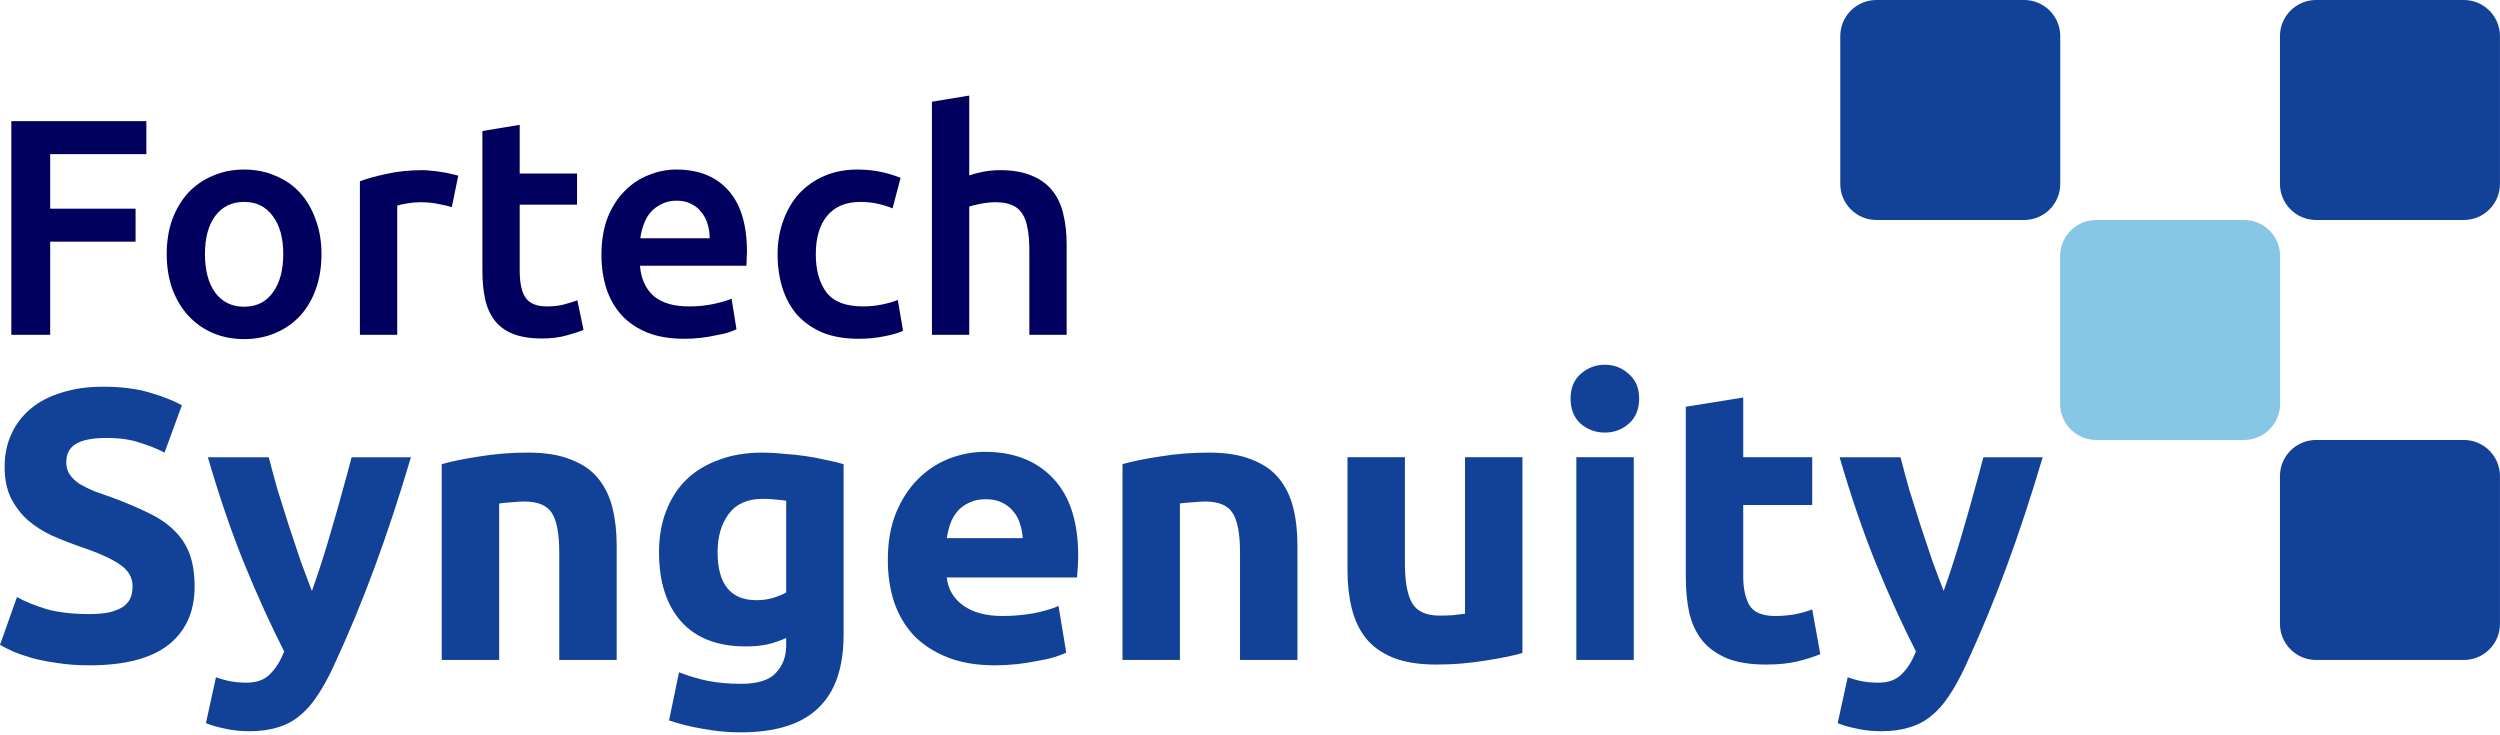
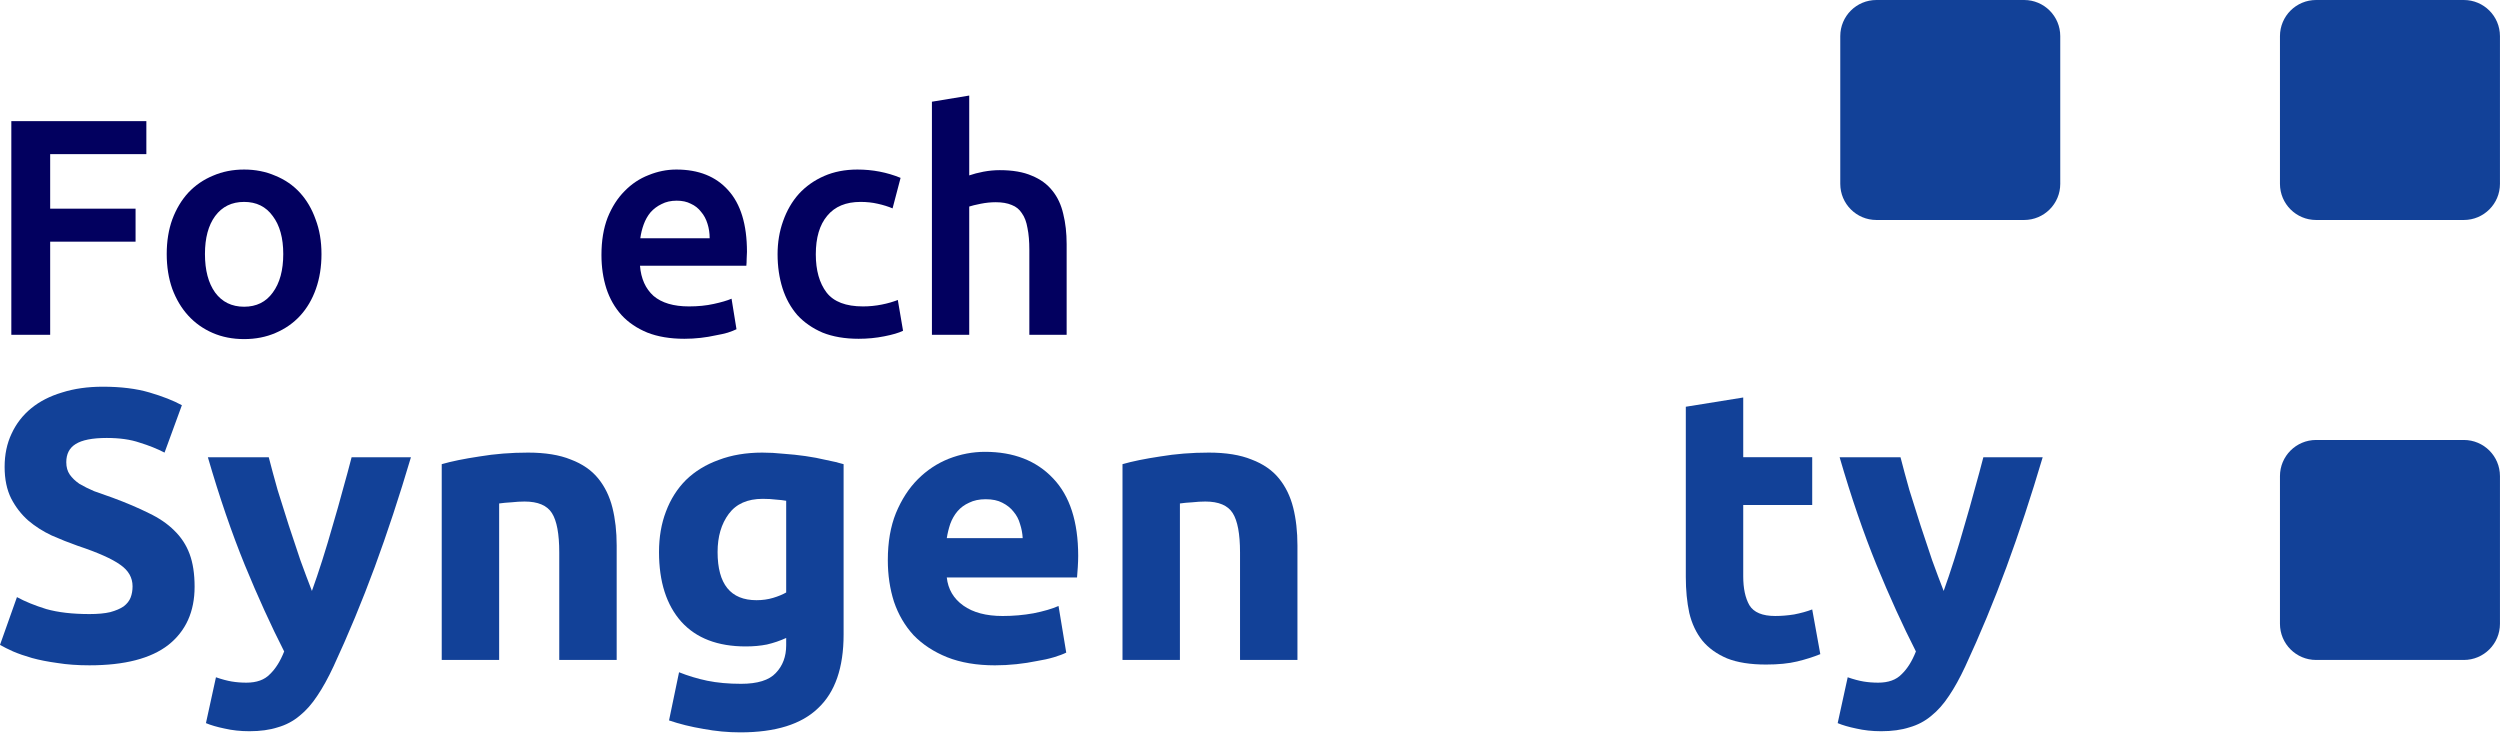
<svg xmlns="http://www.w3.org/2000/svg" id="Layer_1" viewBox="0 0 1038 305">
  <defs>
    <style>      .st0 {        fill: #85c7e4;      }      .st1 {        fill: #124198;      }      .st2 {        fill: #02005f;      }    </style>
  </defs>
  <path class="st1" d="M946.639,259.015c0,8.284,6.715,15,15,15h61.341c8.28,0,15-6.716,15-15v-61.339c0-8.284-6.72-15-15-15h-61.341c-8.285,0-15,6.716-15,15v61.339Z" />
-   <path class="st0" d="M855.362,106.338c0-8.284,6.716-15,15-15h61.338c8.284,0,15,6.716,15,15v61.338c0,8.285-6.716,15-15,15h-61.338c-8.284,0-15-6.715-15-15v-61.338Z" />
  <path class="st1" d="M764.08,76.338c0,8.284,6.716,15,15,15h61.338c8.285,0,15-6.716,15-15V15C855.418,6.716,848.703-0,840.418-0h-61.338C770.796-0,764.08,6.716,764.08,15v61.338Z" />
  <path class="st1" d="M946.639,76.338c0,8.284,6.715,15,15,15h61.341c8.28,0,15-6.716,15-15V15C1037.98,6.716,1031.26-0,1022.98-0h-61.341C953.354-0,946.639,6.716,946.639,15v61.338Z" />
  <path class="st2" d="M4.704,139V50.296h56.064v13.696H20.832v22.656h35.456v13.696H20.832v38.656H4.704Z" />
  <path class="st2" d="M133.48,105.464c0,5.291-.768,10.112-2.304,14.464-1.536,4.352-3.712,8.064-6.528,11.136-2.816,3.072-6.229,5.461-10.24,7.168-3.925,1.707-8.277,2.56-13.056,2.56-4.779,0-9.131-.853-13.056-2.56s-7.296-4.096-10.112-7.168c-2.816-3.072-5.035-6.784-6.656-11.136-1.536-4.352-2.304-9.173-2.304-14.464s.768-10.069,2.304-14.336c1.621-4.352,3.84-8.064,6.656-11.136,2.901-3.072,6.315-5.419,10.24-7.04,3.925-1.707,8.235-2.56,12.928-2.56,4.693,0,9.003.853,12.928,2.56,4.011,1.621,7.424,3.968,10.24,7.04,2.816,3.072,4.992,6.784,6.528,11.136,1.621,4.267,2.432,9.045,2.432,14.336ZM117.608,105.464c0-6.656-1.451-11.904-4.352-15.744-2.816-3.925-6.784-5.888-11.904-5.888-5.12,0-9.131,1.963-12.032,5.888-2.816,3.84-4.224,9.088-4.224,15.744,0,6.741,1.408,12.075,4.224,16,2.901,3.925,6.912,5.888,12.032,5.888,5.12,0,9.088-1.963,11.904-5.888,2.901-3.925,4.352-9.259,4.352-16Z" />
-   <path class="st2" d="M187.58,86.008c-1.28-.427-3.072-.853-5.376-1.28-2.219-.512-4.821-.768-7.808-.768-1.707,0-3.541.171-5.504.512-1.877.341-3.2.64-3.968.896v53.632h-15.488v-63.744c2.987-1.109,6.699-2.133,11.136-3.072,4.523-1.024,9.515-1.536,14.976-1.536,1.024,0,2.219.085,3.584.256,1.365.085,2.731.256,4.096.512,1.365.171,2.688.427,3.968.768,1.28.256,2.304.512,3.072.768l-2.688,13.056Z" />
-   <path class="st2" d="M200.293,54.392l15.488-2.56v20.224h23.808v12.928h-23.808v27.264c0,5.376.853,9.216,2.56,11.52s4.608,3.456,8.704,3.456c2.816,0,5.291-.299,7.424-.896,2.219-.597,3.968-1.152,5.248-1.664l2.56,12.288c-1.792.768-4.139,1.536-7.04,2.304-2.901.853-6.315,1.28-10.24,1.28-4.779,0-8.789-.64-12.032-1.92-3.157-1.28-5.675-3.115-7.552-5.504-1.877-2.475-3.2-5.419-3.968-8.832-.768-3.499-1.152-7.467-1.152-11.904v-57.984Z" />
  <path class="st2" d="M249.724,105.848c0-5.888.853-11.051,2.56-15.488,1.792-4.437,4.139-8.107,7.04-11.008,2.901-2.987,6.229-5.205,9.984-6.656,3.755-1.536,7.595-2.304,11.52-2.304,9.216,0,16.384,2.859,21.504,8.576,5.205,5.717,7.808,14.251,7.808,25.6,0,.853-.043,1.835-.128,2.944,0,1.024-.043,1.963-.128,2.816h-44.16c.427,5.376,2.304,9.557,5.632,12.544,3.413,2.901,8.32,4.352,14.72,4.352,3.755,0,7.168-.341,10.24-1.024,3.157-.683,5.632-1.408,7.424-2.176l2.048,12.672c-.853.427-2.048.896-3.584,1.408-1.451.427-3.157.811-5.12,1.152-1.877.427-3.925.768-6.144,1.024s-4.48.384-6.784.384c-5.888,0-11.008-.853-15.36-2.56-4.352-1.792-7.936-4.224-10.752-7.296-2.816-3.157-4.907-6.827-6.272-11.008-1.365-4.267-2.048-8.917-2.048-13.952ZM294.652,98.936c0-2.133-.299-4.139-.896-6.016-.597-1.963-1.493-3.627-2.688-4.992-1.109-1.451-2.517-2.56-4.224-3.328-1.621-.853-3.584-1.28-5.888-1.28-2.389,0-4.48.469-6.272,1.408-1.792.853-3.328,2.005-4.608,3.456-1.195,1.451-2.133,3.115-2.816,4.992-.683,1.877-1.152,3.797-1.408,5.76h28.8Z" />
  <path class="st2" d="M322.849,105.592c0-4.949.768-9.558,2.304-13.824,1.536-4.352,3.712-8.107,6.528-11.264,2.901-3.157,6.4-5.632,10.496-7.424s8.704-2.688,13.824-2.688c6.315,0,12.288,1.152,17.92,3.456l-3.328,12.672c-1.792-.768-3.84-1.408-6.144-1.92-2.219-.512-4.608-.768-7.168-.768-6.059,0-10.667,1.92-13.824,5.76-3.157,3.755-4.736,9.088-4.736,16,0,6.656,1.493,11.947,4.48,15.872,2.987,3.84,8.021,5.76,15.104,5.76,2.645,0,5.248-.256,7.808-.768s4.779-1.152,6.656-1.92l2.176,12.8c-1.707.853-4.309,1.621-7.808,2.304-3.413.683-6.955,1.024-10.624,1.024-5.717,0-10.709-.853-14.976-2.56-4.181-1.792-7.68-4.224-10.496-7.296-2.731-3.157-4.779-6.869-6.144-11.136-1.365-4.352-2.048-9.045-2.048-14.08Z" />
  <path class="st2" d="M386.936,139V42.232l15.488-2.56v33.152c1.707-.597,3.669-1.109,5.888-1.536,2.304-.427,4.565-.64,6.784-.64,5.376,0,9.813.768,13.312,2.304,3.584,1.451,6.443,3.541,8.576,6.272,2.133,2.645,3.627,5.845,4.48,9.6.939,3.755,1.408,7.936,1.408,12.544v37.632h-15.488v-35.2c0-3.584-.256-6.614-.768-9.088-.427-2.56-1.195-4.608-2.304-6.144-1.024-1.621-2.432-2.773-4.224-3.456-1.792-.768-4.011-1.152-6.656-1.152-2.048,0-4.139.213-6.272.64-2.133.427-3.712.811-4.736,1.152v53.248h-15.488Z" />
  <path class="st1" d="M37.12,254.96c3.52,0,6.4-.267,8.64-.8,2.347-.64,4.213-1.44,5.6-2.4,1.387-1.067,2.347-2.293,2.88-3.68.533-1.387.8-2.933.8-4.64,0-3.627-1.707-6.613-5.12-8.96-3.413-2.453-9.28-5.067-17.6-7.84-3.627-1.28-7.253-2.72-10.88-4.32-3.627-1.707-6.88-3.787-9.76-6.24-2.88-2.56-5.227-5.6-7.04-9.12-1.813-3.627-2.72-8-2.72-13.12,0-5.12.96-9.707,2.88-13.76,1.92-4.16,4.64-7.68,8.16-10.56,3.52-2.88,7.787-5.067,12.8-6.56,5.013-1.6,10.667-2.4,16.96-2.4,7.467,0,13.92.8,19.36,2.4,5.44,1.6,9.92,3.36,13.44,5.28l-7.2,19.68c-3.093-1.6-6.56-2.987-10.4-4.16-3.733-1.28-8.267-1.92-13.6-1.92-5.973,0-10.293.853-12.96,2.56-2.56,1.6-3.84,4.107-3.84,7.52,0,2.027.48,3.733,1.44,5.12.96,1.387,2.293,2.667,4,3.84,1.813,1.067,3.84,2.08,6.08,3.04,2.347.853,4.907,1.76,7.68,2.72,5.76,2.133,10.773,4.267,15.04,6.4,4.267,2.027,7.787,4.427,10.56,7.2,2.88,2.773,5.013,6.027,6.4,9.76,1.387,3.733,2.08,8.267,2.08,13.6,0,10.347-3.627,18.4-10.88,24.16-7.253,5.653-18.187,8.48-32.8,8.48-4.907,0-9.333-.32-13.28-.96-3.947-.533-7.467-1.227-10.56-2.08-2.987-.853-5.6-1.76-7.84-2.72-2.133-.96-3.947-1.867-5.44-2.72l7.04-19.84c3.307,1.813,7.36,3.467,12.16,4.96,4.907,1.387,10.88,2.08,17.92,2.08Z" />
  <path class="st1" d="M170.625,189.84c-4.8,16.213-9.813,31.413-15.04,45.6-5.227,14.187-10.933,27.947-17.12,41.28-2.24,4.8-4.48,8.853-6.72,12.16-2.24,3.413-4.693,6.187-7.36,8.32-2.667,2.24-5.707,3.84-9.12,4.8-3.307,1.067-7.2,1.6-11.68,1.6-3.733,0-7.2-.373-10.4-1.12-3.093-.64-5.653-1.387-7.68-2.24l4.16-19.04c2.453.853,4.64,1.44,6.56,1.76,1.92.32,3.947.48,6.08.48,4.267,0,7.52-1.173,9.76-3.52,2.347-2.24,4.32-5.387,5.92-9.44-5.44-10.667-10.88-22.613-16.32-35.84-5.44-13.333-10.56-28.267-15.36-44.8h25.28c1.067,4.16,2.293,8.693,3.68,13.6,1.493,4.8,3.04,9.707,4.64,14.72,1.6,4.907,3.2,9.707,4.8,14.4,1.707,4.693,3.307,8.96,4.8,12.8,1.387-3.84,2.827-8.107,4.32-12.8,1.493-4.693,2.933-9.493,4.32-14.4,1.493-5.013,2.88-9.92,4.16-14.72,1.387-4.907,2.613-9.44,3.68-13.6h24.64Z" />
  <path class="st1" d="M183.405,192.72c4.053-1.173,9.28-2.24,15.68-3.2,6.4-1.067,13.12-1.6,20.16-1.6,7.147,0,13.067.96,17.76,2.88,4.8,1.813,8.587,4.427,11.36,7.84,2.773,3.413,4.747,7.467,5.92,12.16,1.173,4.693,1.76,9.92,1.76,15.68v47.52h-23.84v-44.64c0-7.68-1.013-13.12-3.04-16.32-2.027-3.2-5.813-4.8-11.36-4.8-1.707,0-3.52.107-5.44.32-1.92.107-3.627.267-5.12.48v64.96h-23.84v-81.28Z" />
  <path class="st1" d="M297.944,229.2c0,13.333,5.386,20,16.16,20,2.453,0,4.746-.32,6.88-.96,2.133-.64,3.946-1.387,5.44-2.24v-38.08c-1.174-.213-2.56-.373-4.16-.48-1.6-.213-3.467-.32-5.6-.32-6.294,0-10.987,2.08-14.08,6.24-3.094,4.16-4.64,9.44-4.64,15.84ZM350.264,263.44c0,13.76-3.52,23.947-10.56,30.56-6.934,6.72-17.707,10.08-32.32,10.08-5.12,0-10.24-.48-15.36-1.44-5.12-.853-9.867-2.027-14.24-3.52l4.16-20c3.733,1.493,7.626,2.667,11.68,3.52,4.16.853,8.853,1.28,14.08,1.28,6.826,0,11.626-1.493,14.4-4.48,2.88-2.987,4.32-6.827,4.32-11.52v-3.04c-2.56,1.173-5.227,2.08-8,2.72-2.667.533-5.6.8-8.8.8-11.627,0-20.534-3.413-26.72-10.24-6.187-6.933-9.28-16.587-9.28-28.96,0-6.187.96-11.787,2.88-16.8,1.92-5.12,4.693-9.493,8.32-13.12,3.733-3.627,8.266-6.4,13.6-8.32,5.333-2.027,11.36-3.04,18.08-3.04,2.88,0,5.813.16,8.8.48,3.093.213,6.133.533,9.12.96,2.986.427,5.813.96,8.48,1.6,2.773.533,5.226,1.12,7.36,1.76v70.72Z" />
  <path class="st1" d="M368.624,232.56c0-7.467,1.12-13.973,3.36-19.52,2.346-5.653,5.386-10.347,9.12-14.08,3.733-3.733,8-6.56,12.8-8.48,4.906-1.92,9.92-2.88,15.04-2.88,11.946,0,21.386,3.68,28.32,11.04,6.933,7.253,10.4,17.973,10.4,32.16,0,1.387-.054,2.933-.16,4.64-.107,1.6-.214,3.04-.32,4.32h-54.08c.533,4.907,2.826,8.8,6.88,11.68,4.053,2.88,9.493,4.32,16.32,4.32,4.373,0,8.64-.373,12.8-1.12,4.266-.853,7.733-1.867,10.4-3.04l3.2,19.36c-1.28.64-2.987,1.28-5.12,1.92-2.134.64-4.534,1.173-7.2,1.6-2.56.533-5.334.96-8.32,1.28-2.987.32-5.974.48-8.96.48-7.574,0-14.187-1.12-19.84-3.36-5.547-2.24-10.187-5.28-13.92-9.12-3.627-3.947-6.347-8.587-8.16-13.92-1.707-5.333-2.56-11.093-2.56-17.28ZM424.624,223.44c-.107-2.027-.48-4-1.12-5.92-.534-1.92-1.44-3.627-2.72-5.12-1.174-1.493-2.72-2.72-4.64-3.68-1.814-.96-4.107-1.44-6.88-1.44-2.667,0-4.96.48-6.88,1.44-1.92.853-3.52,2.027-4.8,3.52-1.28,1.493-2.294,3.253-3.04,5.28-.64,1.92-1.12,3.893-1.44,5.92h31.52Z" />
  <path class="st1" d="M466.061,192.72c4.054-1.173,9.28-2.24,15.68-3.2,6.4-1.067,13.12-1.6,20.16-1.6,7.147,0,13.067.96,17.76,2.88,4.8,1.813,8.587,4.427,11.36,7.84,2.774,3.413,4.747,7.467,5.92,12.16,1.174,4.693,1.76,9.92,1.76,15.68v47.52h-23.84v-44.64c0-7.68-1.013-13.12-3.04-16.32-2.026-3.2-5.813-4.8-11.36-4.8-1.706,0-3.52.107-5.44.32-1.92.107-3.626.267-5.12.48v64.96h-23.84v-81.28Z" />
-   <path class="st1" d="M632.12,271.12c-4.053,1.173-9.28,2.24-15.68,3.2-6.4,1.067-13.12,1.6-20.16,1.6-7.147,0-13.12-.96-17.92-2.88-4.693-1.92-8.427-4.587-11.2-8-2.773-3.52-4.747-7.68-5.92-12.48-1.173-4.8-1.76-10.08-1.76-15.84v-46.88h23.84v44c0,7.68,1.013,13.227,3.04,16.64,2.027,3.413,5.813,5.12,11.36,5.12,1.707,0,3.52-.053,5.44-.16,1.92-.213,3.627-.427,5.12-.64v-64.96h23.84v81.28Z" />
-   <path class="st1" d="M678.339,274h-23.84v-84.16h23.84v84.16ZM680.579,165.52c0,4.373-1.44,7.84-4.32,10.4-2.774,2.453-6.08,3.68-9.92,3.68-3.84,0-7.2-1.227-10.08-3.68-2.774-2.56-4.16-6.027-4.16-10.4s1.386-7.787,4.16-10.24c2.88-2.56,6.24-3.84,10.08-3.84,3.84,0,7.146,1.28,9.92,3.84,2.88,2.453,4.32,5.867,4.32,10.24Z" />
  <path class="st1" d="M699.949,168.88l23.84-3.84v24.8h28.64v19.84h-28.64v29.6c0,5.013.853,9.013,2.56,12,1.813,2.987,5.386,4.48,10.72,4.48,2.56,0,5.173-.213,7.84-.64,2.773-.533,5.28-1.227,7.52-2.08l3.36,18.56c-2.88,1.173-6.08,2.187-9.6,3.04-3.52.853-7.84,1.28-12.96,1.28-6.507,0-11.894-.853-16.16-2.56-4.267-1.813-7.68-4.267-10.24-7.36-2.56-3.2-4.374-7.04-5.44-11.52-.96-4.48-1.44-9.44-1.44-14.88v-70.72Z" />
  <path class="st1" d="M848.125,189.84c-4.8,16.213-9.813,31.413-15.04,45.6-5.227,14.187-10.933,27.947-17.12,41.28-2.24,4.8-4.48,8.853-6.72,12.16-2.24,3.413-4.693,6.187-7.36,8.32-2.667,2.24-5.707,3.84-9.12,4.8-3.307,1.067-7.2,1.6-11.68,1.6-3.733,0-7.2-.373-10.4-1.12-3.093-.64-5.653-1.387-7.68-2.24l4.16-19.04c2.453.853,4.64,1.44,6.56,1.76,1.92.32,3.947.48,6.08.48,4.267,0,7.52-1.173,9.76-3.52,2.347-2.24,4.32-5.387,5.92-9.44-5.44-10.667-10.88-22.613-16.32-35.84-5.44-13.333-10.56-28.267-15.36-44.8h25.28c1.067,4.16,2.293,8.693,3.68,13.6,1.493,4.8,3.04,9.707,4.64,14.72,1.6,4.907,3.2,9.707,4.8,14.4,1.707,4.693,3.307,8.96,4.8,12.8,1.387-3.84,2.827-8.107,4.32-12.8,1.493-4.693,2.933-9.493,4.32-14.4,1.493-5.013,2.88-9.92,4.16-14.72,1.387-4.907,2.613-9.44,3.68-13.6h24.64Z" />
</svg>